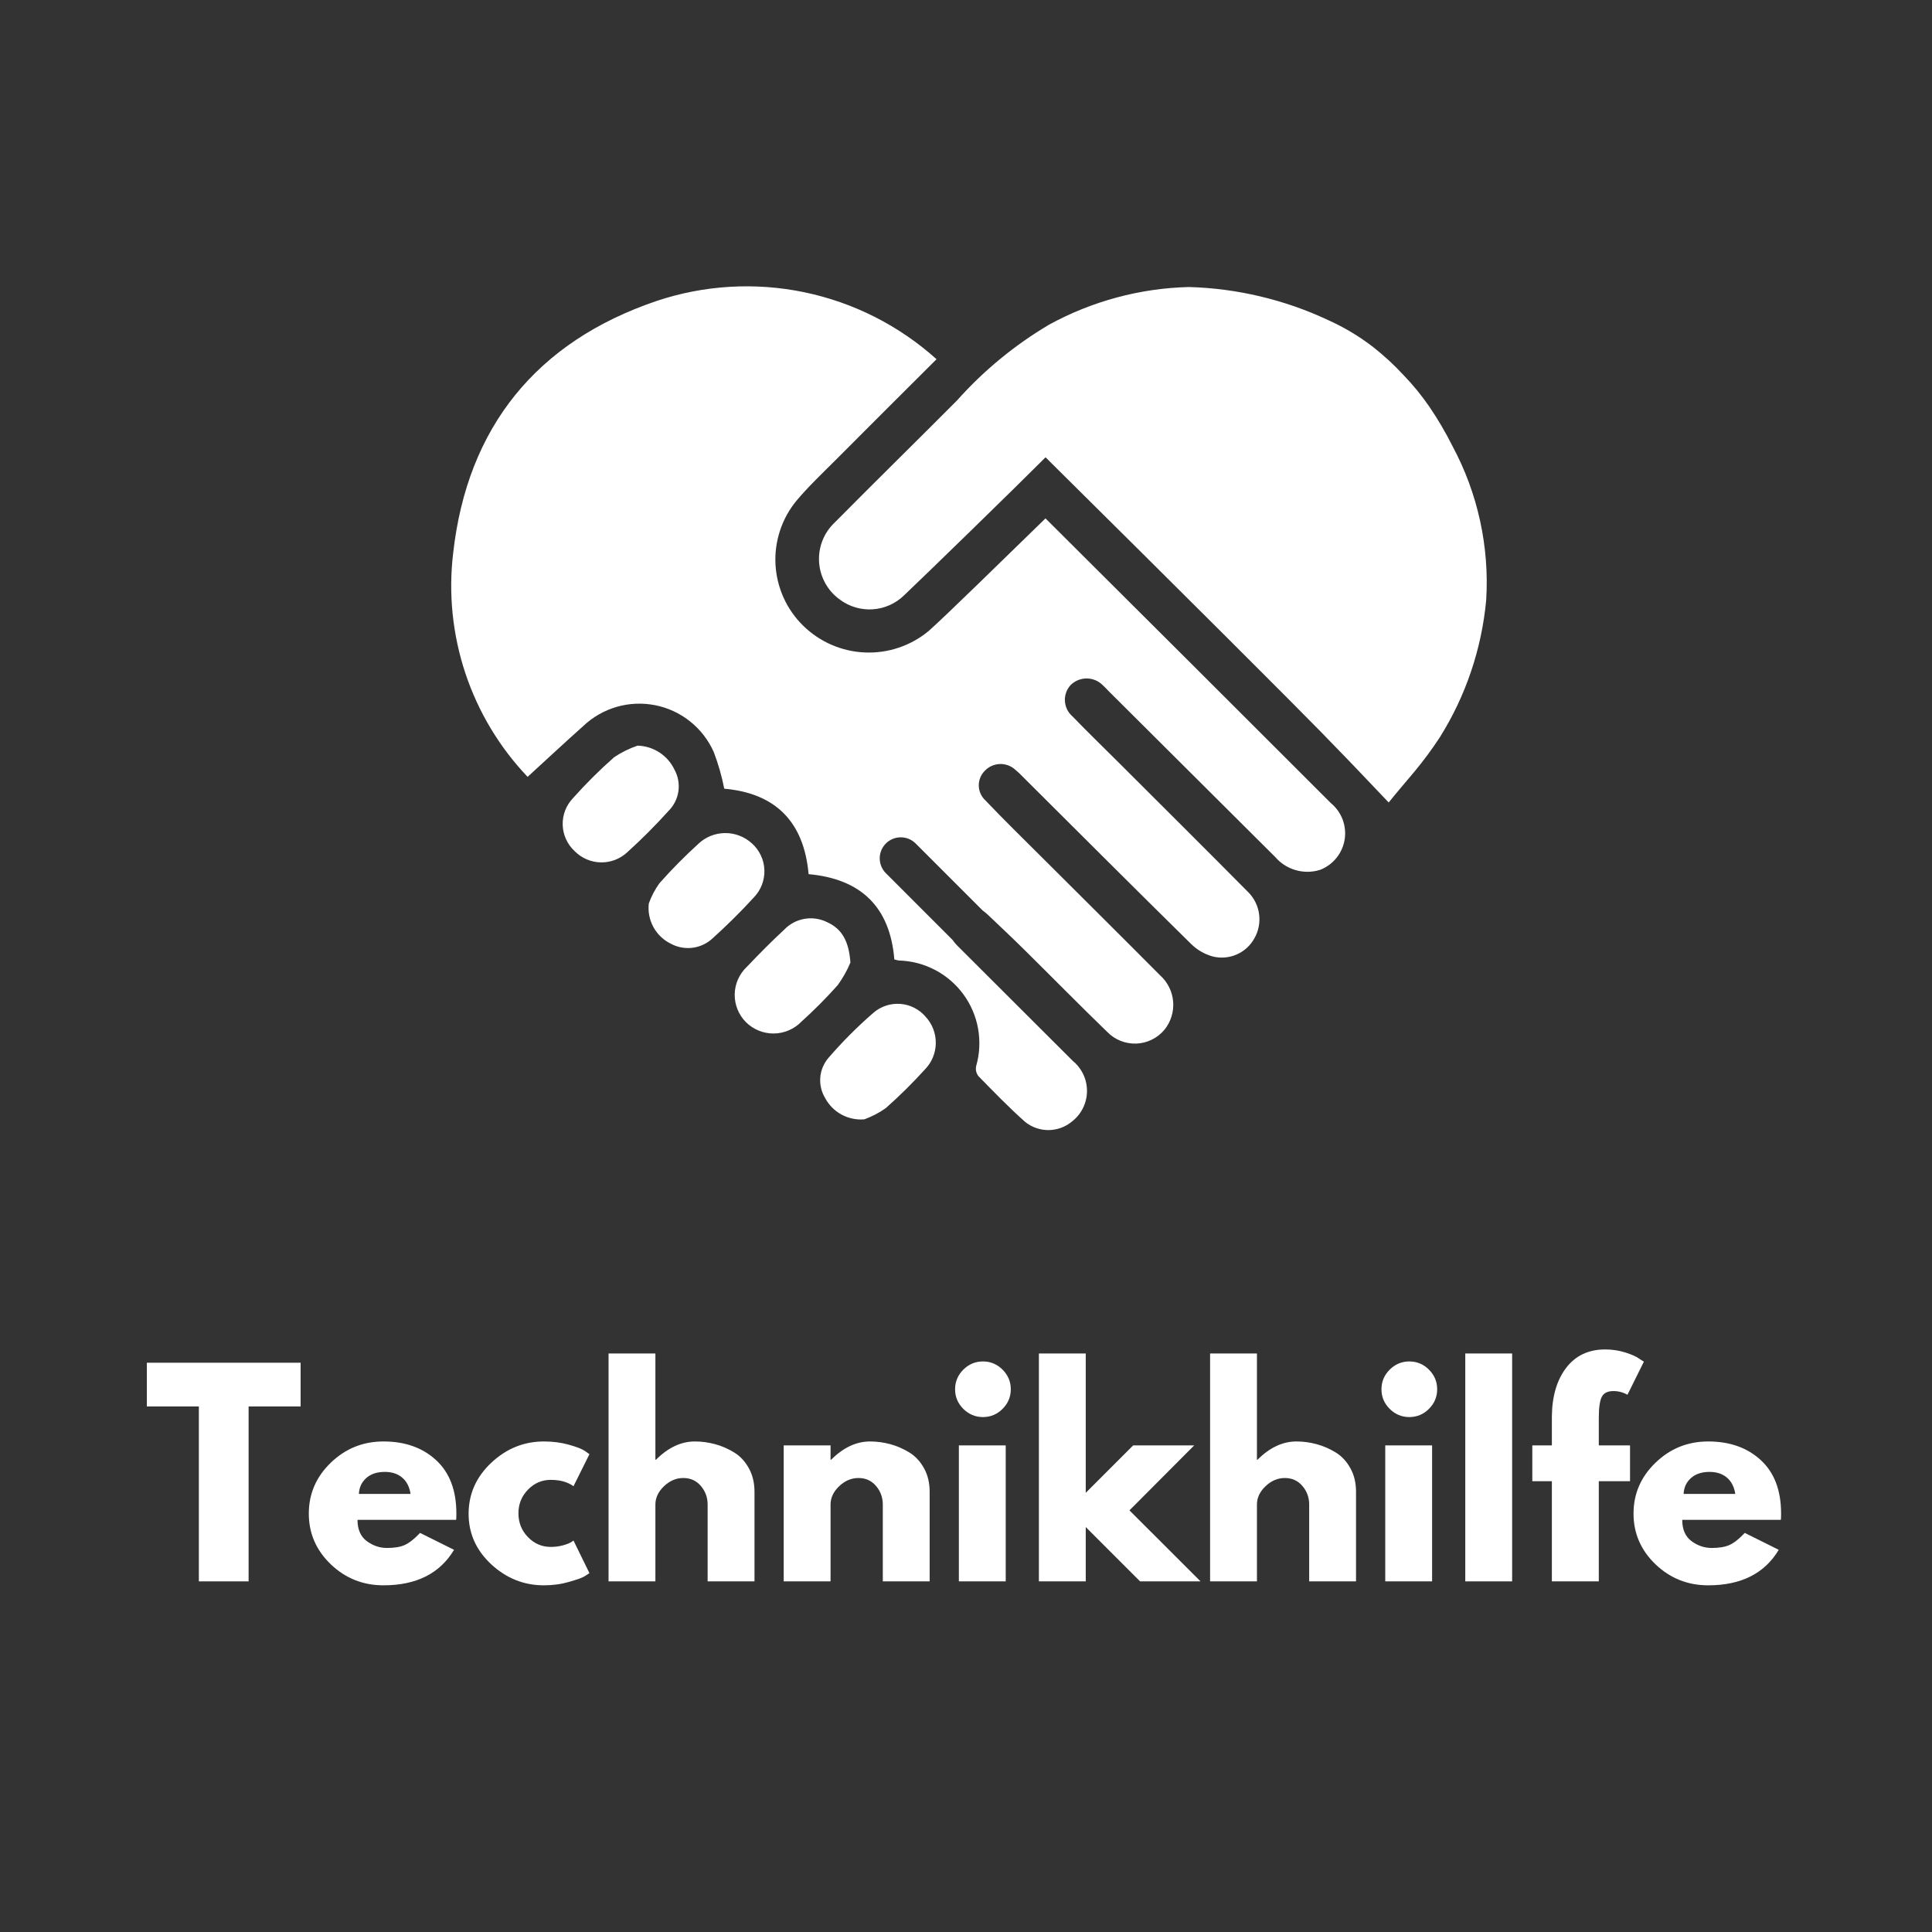
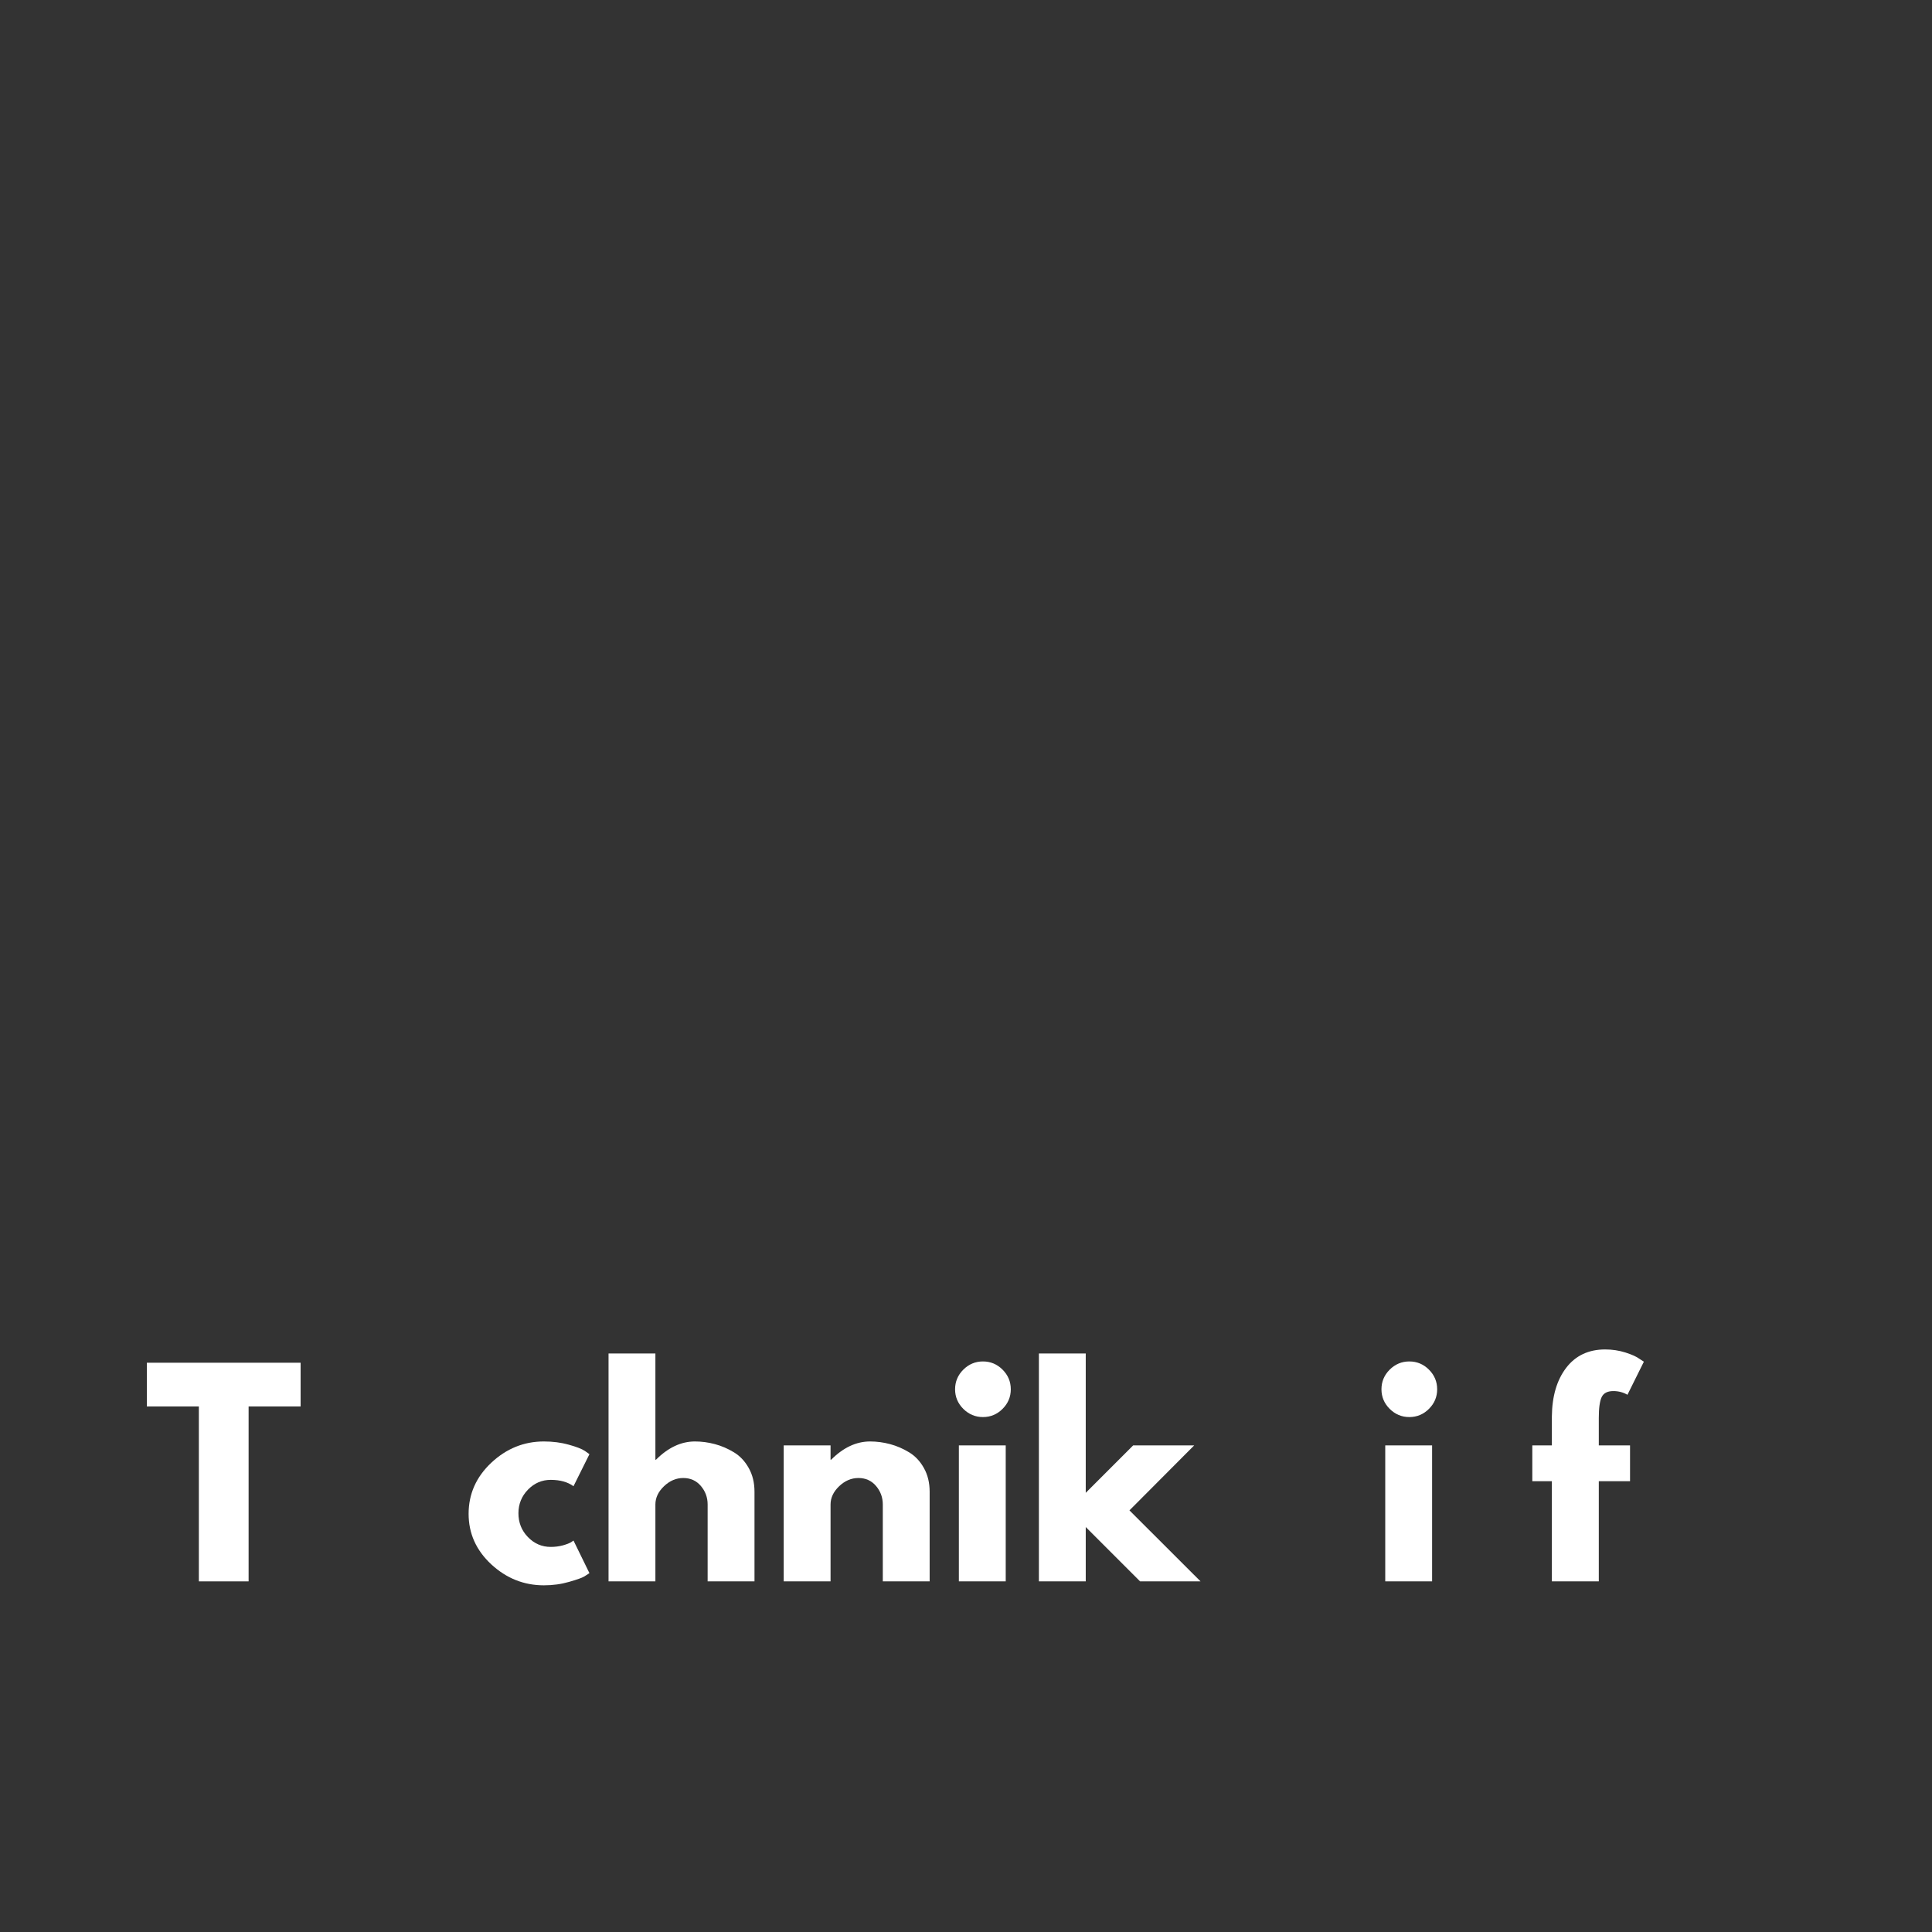
<svg xmlns="http://www.w3.org/2000/svg" width="500" zoomAndPan="magnify" viewBox="0 0 375 375" height="500" preserveAspectRatio="xMidYMid meet" version="1.0">
  <rect x="0" y="0" width="375" height="375" fill="#333333" stroke="none" />
  <defs>
    <g />
    <clipPath id="61932c4ab2">
-       <path d="M 87 55 L 289 55 L 289 219.879 L 87 219.879 Z M 87 55 " clip-rule="nonzero" />
-     </clipPath>
+       </clipPath>
  </defs>
  <g clip-path="url(#61932c4ab2)">
    <path fill="#ffffff" d="M 179.668 197.355 C 179.984 197.699 180.27 198.07 180.516 198.469 C 180.766 198.871 180.973 199.289 181.141 199.727 C 181.309 200.164 181.438 200.613 181.52 201.074 C 181.602 201.539 181.641 202.004 181.637 202.473 C 181.633 202.941 181.582 203.406 181.488 203.867 C 181.395 204.328 181.262 204.773 181.082 205.211 C 180.902 205.645 180.688 206.059 180.43 206.449 C 180.172 206.844 179.883 207.211 179.555 207.547 C 177.152 210.199 174.613 212.711 171.934 215.082 C 170.645 215.996 169.254 216.723 167.766 217.262 C 166.996 217.328 166.234 217.281 165.477 217.121 C 164.723 216.965 164.004 216.699 163.328 216.332 C 162.648 215.961 162.039 215.5 161.496 214.949 C 160.953 214.398 160.504 213.785 160.145 213.102 C 159.785 212.504 159.527 211.867 159.367 211.188 C 159.211 210.512 159.16 209.824 159.215 209.129 C 159.273 208.438 159.434 207.77 159.703 207.125 C 159.969 206.48 160.328 205.895 160.777 205.363 C 163.496 202.211 166.426 199.273 169.57 196.547 C 169.93 196.242 170.312 195.973 170.723 195.742 C 171.133 195.516 171.562 195.328 172.012 195.184 C 172.457 195.035 172.914 194.938 173.383 194.883 C 173.848 194.828 174.316 194.82 174.785 194.855 C 175.254 194.895 175.715 194.977 176.168 195.105 C 176.621 195.234 177.059 195.406 177.477 195.621 C 177.895 195.836 178.289 196.086 178.656 196.379 C 179.027 196.672 179.363 196.996 179.668 197.355 Z M 130.941 149.445 C 130.621 148.758 130.211 148.125 129.715 147.551 C 129.215 146.977 128.648 146.48 128.016 146.062 C 127.379 145.648 126.699 145.328 125.973 145.098 C 125.25 144.871 124.508 144.75 123.75 144.73 C 122.129 145.281 120.613 146.031 119.195 146.984 C 116.387 149.461 113.734 152.098 111.242 154.891 C 110.91 155.238 110.613 155.613 110.352 156.02 C 110.094 156.422 109.875 156.848 109.703 157.297 C 109.527 157.746 109.402 158.207 109.32 158.68 C 109.238 159.156 109.203 159.633 109.219 160.113 C 109.234 160.594 109.293 161.066 109.402 161.535 C 109.512 162.004 109.668 162.457 109.867 162.895 C 110.066 163.332 110.305 163.746 110.59 164.133 C 110.871 164.523 111.188 164.879 111.543 165.207 C 111.871 165.543 112.23 165.844 112.621 166.109 C 113.008 166.375 113.418 166.602 113.852 166.789 C 114.281 166.977 114.727 167.117 115.188 167.219 C 115.648 167.32 116.113 167.379 116.582 167.387 C 117.055 167.398 117.52 167.367 117.984 167.285 C 118.449 167.207 118.902 167.086 119.344 166.918 C 119.781 166.754 120.203 166.547 120.602 166.297 C 121.004 166.051 121.375 165.77 121.723 165.449 C 124.562 162.883 127.262 160.176 129.824 157.332 C 130.324 156.82 130.734 156.242 131.051 155.602 C 131.371 154.957 131.578 154.281 131.68 153.57 C 131.777 152.859 131.766 152.152 131.641 151.445 C 131.512 150.738 131.281 150.07 130.941 149.441 Z M 145.938 163.699 C 145.586 163.375 145.203 163.086 144.797 162.836 C 144.391 162.582 143.961 162.371 143.512 162.199 C 143.066 162.027 142.605 161.902 142.133 161.816 C 141.66 161.73 141.184 161.691 140.707 161.699 C 140.227 161.703 139.75 161.754 139.281 161.848 C 138.812 161.941 138.355 162.082 137.91 162.262 C 137.465 162.445 137.043 162.664 136.641 162.926 C 136.238 163.188 135.863 163.484 135.52 163.816 C 132.875 166.223 130.367 168.762 127.996 171.438 C 127.125 172.648 126.438 173.957 125.934 175.363 C 125.844 176.152 125.871 176.938 126.023 177.719 C 126.176 178.5 126.441 179.238 126.824 179.938 C 127.203 180.633 127.68 181.258 128.254 181.809 C 128.828 182.359 129.469 182.809 130.184 183.16 C 130.832 183.516 131.516 183.758 132.242 183.895 C 132.965 184.031 133.691 184.055 134.422 183.961 C 135.152 183.867 135.852 183.66 136.52 183.348 C 137.188 183.035 137.789 182.625 138.324 182.121 C 141.098 179.613 143.77 176.988 146.285 174.227 C 146.629 173.875 146.938 173.492 147.203 173.078 C 147.473 172.664 147.695 172.227 147.875 171.77 C 148.051 171.309 148.184 170.836 148.266 170.352 C 148.348 169.867 148.383 169.379 148.367 168.887 C 148.352 168.395 148.285 167.906 148.172 167.43 C 148.055 166.949 147.895 166.484 147.684 166.039 C 147.477 165.594 147.227 165.172 146.93 164.777 C 146.637 164.383 146.305 164.02 145.938 163.691 Z M 165.066 186.836 C 164.773 182.754 163.477 180.305 160.5 178.969 C 159.82 178.637 159.105 178.418 158.355 178.312 C 157.605 178.207 156.855 178.223 156.113 178.355 C 155.367 178.488 154.66 178.734 153.992 179.094 C 153.324 179.453 152.73 179.906 152.207 180.453 C 149.703 182.762 147.309 185.207 144.961 187.664 C 144.594 188.008 144.27 188.383 143.98 188.793 C 143.691 189.203 143.445 189.637 143.242 190.094 C 143.039 190.555 142.887 191.027 142.777 191.516 C 142.672 192.008 142.613 192.5 142.605 193.004 C 142.598 193.504 142.641 194 142.734 194.492 C 142.824 194.984 142.965 195.461 143.152 195.926 C 143.34 196.391 143.574 196.832 143.852 197.25 C 144.125 197.668 144.441 198.055 144.797 198.41 C 145.152 198.762 145.539 199.074 145.957 199.352 C 146.379 199.629 146.82 199.859 147.285 200.047 C 147.75 200.234 148.227 200.375 148.719 200.469 C 149.215 200.562 149.711 200.605 150.211 200.602 C 150.711 200.594 151.207 200.539 151.699 200.434 C 152.191 200.332 152.664 200.18 153.125 199.98 C 153.586 199.781 154.023 199.539 154.434 199.254 C 154.848 198.969 155.227 198.648 155.574 198.285 C 158.047 196.055 160.391 193.695 162.605 191.207 C 163.594 189.844 164.418 188.383 165.066 186.828 Z M 277.414 78.906 C 275.918 76.738 274.258 74.707 272.43 72.809 C 270.621 70.855 268.672 69.055 266.582 67.402 C 263.859 65.297 260.926 63.539 257.789 62.125 C 253.555 60.141 249.16 58.609 244.613 57.531 C 240.066 56.449 235.453 55.844 230.781 55.711 C 226.027 55.828 221.355 56.504 216.766 57.742 C 212.172 58.977 207.793 60.738 203.621 63.02 C 196.91 67.004 190.957 71.902 185.758 77.723 C 177.895 85.633 169.918 93.438 162.074 101.363 C 161.809 101.609 161.559 101.867 161.324 102.141 C 161.09 102.41 160.871 102.695 160.664 102.992 C 160.461 103.289 160.273 103.598 160.105 103.914 C 159.938 104.234 159.785 104.559 159.652 104.895 C 159.52 105.23 159.402 105.57 159.309 105.918 C 159.215 106.266 159.137 106.617 159.082 106.973 C 159.023 107.328 158.988 107.684 158.973 108.047 C 158.957 108.406 158.961 108.766 158.984 109.125 C 159.008 109.484 159.051 109.84 159.113 110.195 C 159.176 110.551 159.258 110.898 159.363 111.246 C 159.465 111.59 159.586 111.93 159.727 112.262 C 159.863 112.594 160.023 112.914 160.199 113.23 C 160.375 113.543 160.566 113.848 160.777 114.141 C 160.988 114.434 161.211 114.715 161.453 114.98 C 161.691 115.25 161.949 115.504 162.219 115.742 C 162.484 115.98 162.77 116.207 163.062 116.414 C 163.516 116.75 163.996 117.043 164.5 117.293 C 165.004 117.543 165.527 117.746 166.07 117.902 C 166.609 118.062 167.164 118.172 167.723 118.23 C 168.285 118.293 168.844 118.305 169.406 118.266 C 169.969 118.23 170.523 118.141 171.07 118.008 C 171.621 117.871 172.152 117.688 172.664 117.461 C 173.18 117.23 173.672 116.957 174.141 116.645 C 174.605 116.328 175.043 115.973 175.449 115.582 C 179.113 112.137 197.625 94.109 202.941 88.762 C 230.852 116.41 251.277 136.82 256.195 141.859 C 259.613 145.363 262.766 148.641 262.766 148.641 C 264.965 150.953 267.203 153.32 269.547 155.762 C 271.133 153.762 272.895 151.766 274.613 149.688 C 276.344 147.598 277.953 145.422 279.441 143.152 C 281.973 139.121 284 134.855 285.523 130.348 C 287.047 125.84 288.027 121.215 288.469 116.477 C 288.785 111.289 288.391 106.16 287.281 101.082 C 286.172 96.008 284.387 91.18 281.934 86.602 C 280.598 83.938 279.09 81.371 277.414 78.906 Z M 202.93 100.617 C 195.215 108.121 183.258 119.84 180.273 122.457 C 179.414 123.172 178.5 123.801 177.527 124.344 C 176.551 124.891 175.535 125.34 174.48 125.699 C 173.422 126.059 172.344 126.316 171.238 126.477 C 170.133 126.633 169.023 126.691 167.91 126.645 C 166.793 126.602 165.691 126.453 164.605 126.207 C 163.516 125.961 162.461 125.613 161.434 125.172 C 160.41 124.73 159.434 124.199 158.508 123.574 C 157.582 122.953 156.719 122.254 155.922 121.473 C 155.121 120.691 154.402 119.848 153.762 118.934 C 153.117 118.02 152.566 117.055 152.105 116.035 C 151.645 115.02 151.281 113.969 151.016 112.887 C 150.746 111.801 150.586 110.703 150.523 109.586 C 150.461 108.473 150.504 107.359 150.652 106.254 C 150.797 105.148 151.047 104.062 151.395 103.004 C 151.742 101.941 152.184 100.922 152.723 99.945 C 153.262 98.965 153.887 98.047 154.598 97.184 C 156.949 94.391 159.621 91.859 162.219 89.266 C 168.664 82.789 175.152 76.332 181.781 69.723 C 179.977 68.098 178.07 66.598 176.066 65.227 C 174.062 63.852 171.977 62.617 169.809 61.52 C 167.641 60.422 165.41 59.473 163.117 58.668 C 160.824 57.867 158.488 57.219 156.109 56.723 C 153.73 56.23 151.328 55.895 148.906 55.719 C 146.484 55.543 144.059 55.527 141.633 55.672 C 139.207 55.816 136.805 56.121 134.418 56.582 C 132.031 57.047 129.688 57.664 127.387 58.438 C 104.16 66.328 90.695 82.914 87.961 107.344 C 87.727 109.301 87.602 111.27 87.582 113.242 C 87.566 115.215 87.656 117.18 87.855 119.145 C 88.055 121.105 88.363 123.051 88.777 124.98 C 89.188 126.906 89.707 128.809 90.328 130.68 C 90.953 132.551 91.676 134.383 92.5 136.176 C 93.324 137.969 94.242 139.711 95.258 141.398 C 96.277 143.09 97.383 144.723 98.574 146.289 C 99.77 147.859 101.051 149.359 102.41 150.785 C 106.184 147.34 109.645 144.094 113.184 140.949 C 113.641 140.512 114.121 140.105 114.625 139.727 C 115.133 139.352 115.656 139.004 116.203 138.688 C 116.75 138.375 117.316 138.094 117.895 137.844 C 118.477 137.598 119.07 137.387 119.676 137.207 C 120.281 137.031 120.898 136.895 121.52 136.789 C 122.141 136.688 122.77 136.621 123.398 136.594 C 124.031 136.566 124.66 136.574 125.289 136.625 C 125.918 136.672 126.543 136.758 127.164 136.879 C 127.781 137 128.391 137.16 128.992 137.355 C 129.59 137.551 130.176 137.781 130.75 138.047 C 131.324 138.312 131.879 138.613 132.414 138.945 C 132.949 139.277 133.465 139.641 133.957 140.035 C 134.453 140.43 134.918 140.852 135.363 141.301 C 135.805 141.75 136.219 142.227 136.605 142.727 C 136.992 143.227 137.344 143.746 137.668 144.289 C 137.992 144.828 138.281 145.391 138.539 145.965 C 139.422 148.281 140.102 150.656 140.578 153.086 C 150.594 153.965 156.051 159.574 156.949 169.672 C 167.223 170.602 172.766 176.156 173.59 186.223 C 173.883 186.32 174.18 186.391 174.48 186.434 C 175.09 186.449 175.699 186.504 176.301 186.59 C 176.906 186.676 177.504 186.793 178.094 186.949 C 178.684 187.102 179.262 187.289 179.832 187.512 C 180.398 187.73 180.953 187.98 181.496 188.266 C 182.035 188.547 182.559 188.859 183.062 189.203 C 183.566 189.547 184.051 189.918 184.512 190.316 C 184.973 190.711 185.414 191.137 185.828 191.582 C 186.242 192.031 186.629 192.5 186.988 192.992 C 187.348 193.484 187.68 193.996 187.984 194.523 C 188.285 195.055 188.559 195.602 188.797 196.16 C 189.039 196.723 189.246 197.293 189.422 197.879 C 189.594 198.461 189.738 199.055 189.844 199.656 C 189.953 200.254 190.023 200.859 190.062 201.469 C 190.102 202.078 190.105 202.688 190.074 203.297 C 190.047 203.902 189.98 204.508 189.879 205.113 C 189.781 205.715 189.648 206.309 189.48 206.895 C 189.32 207.629 189.469 208.293 189.926 208.891 C 192.891 211.926 195.848 214.988 199.023 217.797 C 199.668 218.309 200.379 218.695 201.152 218.961 C 201.93 219.227 202.727 219.355 203.547 219.348 C 204.367 219.34 205.164 219.195 205.934 218.914 C 206.707 218.633 207.406 218.23 208.039 217.707 C 208.488 217.363 208.895 216.973 209.254 216.539 C 209.617 216.102 209.922 215.633 210.18 215.125 C 210.434 214.621 210.629 214.094 210.766 213.543 C 210.898 212.996 210.973 212.438 210.984 211.871 C 210.992 211.305 210.938 210.746 210.824 210.191 C 210.707 209.641 210.531 209.105 210.293 208.59 C 210.055 208.078 209.766 207.598 209.418 207.148 C 209.074 206.699 208.684 206.297 208.246 205.938 C 200.773 198.453 193.262 191.012 185.793 183.527 C 185.461 183.191 185.16 182.828 184.895 182.438 L 171.902 169.441 C 171.527 169.059 171.242 168.617 171.047 168.117 C 170.848 167.621 170.75 167.105 170.754 166.57 C 170.758 166.035 170.863 165.52 171.07 165.027 C 171.277 164.531 171.57 164.098 171.949 163.719 C 172.328 163.34 172.766 163.047 173.258 162.84 C 173.754 162.633 174.266 162.527 174.801 162.523 C 175.336 162.52 175.855 162.613 176.352 162.812 C 176.848 163.012 177.289 163.297 177.676 163.668 L 190.742 176.734 C 191.094 176.98 191.426 177.254 191.738 177.551 C 194.094 179.785 196.457 182.012 198.766 184.289 C 204.156 189.617 209.465 195.023 214.91 200.293 C 215.273 200.668 215.676 201 216.109 201.293 C 216.543 201.586 217.004 201.828 217.488 202.023 C 217.973 202.219 218.473 202.359 218.988 202.449 C 219.504 202.539 220.023 202.574 220.547 202.559 C 221.07 202.539 221.586 202.465 222.094 202.34 C 222.602 202.211 223.09 202.031 223.559 201.801 C 224.027 201.574 224.469 201.297 224.883 200.973 C 225.293 200.652 225.668 200.289 226.004 199.891 C 226.312 199.508 226.586 199.102 226.816 198.672 C 227.047 198.238 227.238 197.789 227.383 197.32 C 227.527 196.852 227.629 196.375 227.684 195.887 C 227.738 195.398 227.746 194.91 227.707 194.422 C 227.668 193.934 227.582 193.453 227.453 192.98 C 227.32 192.508 227.145 192.051 226.926 191.613 C 226.707 191.172 226.449 190.758 226.152 190.367 C 225.855 189.98 225.523 189.621 225.156 189.293 C 217.535 181.621 209.836 174 202.176 166.348 C 198.52 162.699 194.824 159.098 191.266 155.355 C 191.066 155.172 190.887 154.969 190.727 154.746 C 190.566 154.523 190.434 154.289 190.32 154.039 C 190.211 153.789 190.125 153.531 190.07 153.266 C 190.012 152.996 189.98 152.727 189.98 152.453 C 189.977 152.18 190.004 151.91 190.059 151.645 C 190.109 151.375 190.191 151.117 190.297 150.867 C 190.406 150.613 190.535 150.375 190.691 150.152 C 190.848 149.93 191.023 149.723 191.223 149.535 C 191.609 149.145 192.059 148.844 192.562 148.629 C 193.07 148.414 193.598 148.305 194.145 148.293 C 194.695 148.285 195.227 148.379 195.738 148.578 C 196.25 148.777 196.707 149.062 197.109 149.441 C 197.617 149.863 198.102 150.316 198.555 150.801 C 209.414 161.609 220.242 172.449 231.164 183.195 C 232.355 184.371 233.754 185.188 235.367 185.645 C 236.141 185.844 236.93 185.91 237.727 185.844 C 238.523 185.781 239.289 185.59 240.023 185.27 C 240.758 184.953 241.422 184.523 242.016 183.984 C 242.605 183.445 243.094 182.824 243.48 182.121 C 243.887 181.41 244.164 180.652 244.32 179.848 C 244.477 179.043 244.496 178.234 244.387 177.422 C 244.277 176.609 244.039 175.84 243.672 175.105 C 243.309 174.371 242.832 173.715 242.254 173.141 C 233.934 164.742 225.543 156.41 217.18 148.055 C 214.184 145.059 211.117 142.109 208.172 139.051 C 207.957 138.867 207.762 138.664 207.586 138.438 C 207.41 138.215 207.262 137.977 207.133 137.723 C 207.008 137.469 206.906 137.203 206.836 136.93 C 206.762 136.656 206.715 136.379 206.699 136.094 C 206.68 135.812 206.691 135.531 206.73 135.25 C 206.77 134.969 206.836 134.691 206.93 134.426 C 207.023 134.156 207.145 133.902 207.289 133.66 C 207.438 133.414 207.605 133.188 207.797 132.98 C 208.004 132.773 208.227 132.586 208.473 132.426 C 208.715 132.262 208.973 132.125 209.246 132.016 C 209.516 131.906 209.797 131.824 210.082 131.766 C 210.371 131.711 210.66 131.688 210.953 131.688 C 211.246 131.691 211.539 131.723 211.824 131.785 C 212.109 131.844 212.387 131.934 212.656 132.047 C 212.926 132.164 213.18 132.305 213.422 132.473 C 213.664 132.641 213.887 132.828 214.09 133.039 C 214.465 133.363 214.793 133.75 215.145 134.102 C 225.934 144.859 236.727 155.613 247.531 166.359 C 248.051 166.961 248.645 167.477 249.312 167.906 C 249.98 168.336 250.695 168.66 251.457 168.883 C 252.223 169.105 253 169.215 253.793 169.215 C 254.59 169.211 255.367 169.094 256.129 168.867 L 256.34 168.793 C 256.645 168.672 256.938 168.531 257.223 168.367 C 257.508 168.207 257.785 168.027 258.047 167.832 C 258.309 167.637 258.559 167.422 258.793 167.195 C 259.027 166.965 259.246 166.723 259.449 166.465 C 259.652 166.207 259.84 165.941 260.008 165.66 C 260.176 165.379 260.324 165.086 260.457 164.785 C 260.59 164.484 260.699 164.18 260.789 163.863 C 260.883 163.547 260.953 163.23 261.004 162.906 C 261.051 162.582 261.082 162.254 261.09 161.926 C 261.098 161.598 261.082 161.273 261.047 160.945 C 261.012 160.621 260.957 160.297 260.883 159.98 C 260.805 159.66 260.707 159.348 260.594 159.043 C 260.477 158.734 260.34 158.438 260.184 158.148 C 260.027 157.859 259.855 157.582 259.664 157.316 C 259.473 157.051 259.266 156.797 259.043 156.559 C 258.816 156.316 258.578 156.094 258.328 155.887 C 246.109 143.66 218.531 116.129 202.93 100.617 Z M 202.93 100.617 " fill-opacity="1" fill-rule="nonzero" />
  </g>
  <g fill="#ffffff" fill-opacity="1">
    <g transform="translate(28.098, 306.943)">
      <g>
        <path d="M 0.406 -33.953 L 0.406 -42.438 L 30.25 -42.438 L 30.25 -33.953 L 20.156 -33.953 L 20.156 0 L 10.5 0 L 10.5 -33.953 Z M 0.406 -33.953 " />
      </g>
    </g>
  </g>
  <g fill="#ffffff" fill-opacity="1">
    <g transform="translate(58.753, 306.943)">
      <g>
-         <path d="M 29.781 -11.938 L 10.641 -11.938 C 10.641 -10.082 11.238 -8.707 12.438 -7.812 C 13.645 -6.926 14.953 -6.484 16.359 -6.484 C 17.828 -6.484 18.988 -6.68 19.844 -7.078 C 20.707 -7.473 21.688 -8.25 22.781 -9.406 L 29.375 -6.125 C 26.625 -1.531 22.062 0.766 15.688 0.766 C 11.707 0.766 8.297 -0.594 5.453 -3.312 C 2.609 -6.039 1.188 -9.32 1.188 -13.156 C 1.188 -17 2.609 -20.289 5.453 -23.031 C 8.297 -25.781 11.707 -27.156 15.688 -27.156 C 19.875 -27.156 23.273 -25.945 25.891 -23.531 C 28.516 -21.113 29.828 -17.66 29.828 -13.172 C 29.828 -12.547 29.812 -12.133 29.781 -11.938 Z M 10.906 -16.969 L 20.938 -16.969 C 20.727 -18.344 20.188 -19.398 19.312 -20.141 C 18.438 -20.879 17.316 -21.25 15.953 -21.25 C 14.441 -21.25 13.238 -20.852 12.344 -20.062 C 11.445 -19.27 10.969 -18.238 10.906 -16.969 Z M 10.906 -16.969 " />
-       </g>
+         </g>
    </g>
  </g>
  <g fill="#ffffff" fill-opacity="1">
    <g transform="translate(89.769, 306.943)">
      <g>
        <path d="M 17.125 -19.703 C 15.414 -19.703 13.941 -19.066 12.703 -17.797 C 11.473 -16.523 10.859 -15 10.859 -13.219 C 10.859 -11.406 11.473 -9.863 12.703 -8.594 C 13.941 -7.32 15.414 -6.688 17.125 -6.688 C 17.945 -6.688 18.727 -6.785 19.469 -6.984 C 20.207 -7.191 20.75 -7.398 21.094 -7.609 L 21.547 -7.922 L 24.641 -1.594 C 24.398 -1.426 24.066 -1.211 23.641 -0.953 C 23.211 -0.691 22.234 -0.344 20.703 0.094 C 19.18 0.539 17.547 0.766 15.797 0.766 C 11.922 0.766 8.516 -0.594 5.578 -3.312 C 2.648 -6.039 1.188 -9.305 1.188 -13.109 C 1.188 -16.953 2.648 -20.254 5.578 -23.016 C 8.516 -25.773 11.922 -27.156 15.797 -27.156 C 17.547 -27.156 19.156 -26.945 20.625 -26.531 C 22.102 -26.125 23.148 -25.719 23.766 -25.312 L 24.641 -24.688 L 21.547 -18.469 C 20.422 -19.289 18.945 -19.703 17.125 -19.703 Z M 17.125 -19.703 " />
      </g>
    </g>
  </g>
  <g fill="#ffffff" fill-opacity="1">
    <g transform="translate(115.024, 306.943)">
      <g>
        <path d="M 3.094 0 L 3.094 -44.234 L 12.188 -44.234 L 12.188 -23.609 L 12.297 -23.609 C 14.66 -25.973 17.18 -27.156 19.859 -27.156 C 21.16 -27.156 22.453 -26.984 23.734 -26.641 C 25.023 -26.297 26.258 -25.766 27.438 -25.047 C 28.625 -24.328 29.582 -23.305 30.312 -21.984 C 31.051 -20.672 31.422 -19.141 31.422 -17.391 L 31.422 0 L 22.328 0 L 22.328 -14.922 C 22.328 -16.285 21.891 -17.484 21.016 -18.516 C 20.141 -19.547 19 -20.062 17.594 -20.062 C 16.219 -20.062 14.973 -19.531 13.859 -18.469 C 12.742 -17.406 12.188 -16.223 12.188 -14.922 L 12.188 0 Z M 3.094 0 " />
      </g>
    </g>
  </g>
  <g fill="#ffffff" fill-opacity="1">
    <g transform="translate(149.023, 306.943)">
      <g>
        <path d="M 3.094 0 L 3.094 -26.391 L 12.188 -26.391 L 12.188 -23.609 L 12.297 -23.609 C 14.66 -25.973 17.18 -27.156 19.859 -27.156 C 21.16 -27.156 22.453 -26.984 23.734 -26.641 C 25.023 -26.297 26.258 -25.766 27.438 -25.047 C 28.625 -24.328 29.582 -23.305 30.312 -21.984 C 31.051 -20.672 31.422 -19.141 31.422 -17.391 L 31.422 0 L 22.328 0 L 22.328 -14.922 C 22.328 -16.285 21.891 -17.484 21.016 -18.516 C 20.141 -19.547 19 -20.062 17.594 -20.062 C 16.219 -20.062 14.973 -19.531 13.859 -18.469 C 12.742 -17.406 12.188 -16.223 12.188 -14.922 L 12.188 0 Z M 3.094 0 " />
      </g>
    </g>
  </g>
  <g fill="#ffffff" fill-opacity="1">
    <g transform="translate(183.022, 306.943)">
      <g>
        <path d="M 3.953 -41.094 C 5.023 -42.156 6.297 -42.688 7.766 -42.688 C 9.242 -42.688 10.516 -42.156 11.578 -41.094 C 12.641 -40.031 13.172 -38.758 13.172 -37.281 C 13.172 -35.812 12.641 -34.547 11.578 -33.484 C 10.516 -32.422 9.242 -31.891 7.766 -31.891 C 6.297 -31.891 5.023 -32.422 3.953 -33.484 C 2.891 -34.547 2.359 -35.812 2.359 -37.281 C 2.359 -38.758 2.891 -40.031 3.953 -41.094 Z M 3.094 -26.391 L 3.094 0 L 12.188 0 L 12.188 -26.391 Z M 3.094 -26.391 " />
      </g>
    </g>
  </g>
  <g fill="#ffffff" fill-opacity="1">
    <g transform="translate(198.555, 306.943)">
      <g>
        <path d="M 33.234 -26.391 L 20.672 -13.781 L 34.469 0 L 22.734 0 L 12.188 -10.547 L 12.188 0 L 3.094 0 L 3.094 -44.234 L 12.188 -44.234 L 12.188 -17.188 L 21.391 -26.391 Z M 33.234 -26.391 " />
      </g>
    </g>
  </g>
  <g fill="#ffffff" fill-opacity="1">
    <g transform="translate(231.783, 306.943)">
      <g>
-         <path d="M 3.094 0 L 3.094 -44.234 L 12.188 -44.234 L 12.188 -23.609 L 12.297 -23.609 C 14.66 -25.973 17.18 -27.156 19.859 -27.156 C 21.16 -27.156 22.453 -26.984 23.734 -26.641 C 25.023 -26.297 26.258 -25.766 27.438 -25.047 C 28.625 -24.328 29.582 -23.305 30.312 -21.984 C 31.051 -20.672 31.422 -19.141 31.422 -17.391 L 31.422 0 L 22.328 0 L 22.328 -14.922 C 22.328 -16.285 21.891 -17.484 21.016 -18.516 C 20.141 -19.547 19 -20.062 17.594 -20.062 C 16.219 -20.062 14.973 -19.531 13.859 -18.469 C 12.742 -17.406 12.188 -16.223 12.188 -14.922 L 12.188 0 Z M 3.094 0 " />
-       </g>
+         </g>
    </g>
  </g>
  <g fill="#ffffff" fill-opacity="1">
    <g transform="translate(265.782, 306.943)">
      <g>
        <path d="M 3.953 -41.094 C 5.023 -42.156 6.297 -42.688 7.766 -42.688 C 9.242 -42.688 10.516 -42.156 11.578 -41.094 C 12.641 -40.031 13.172 -38.758 13.172 -37.281 C 13.172 -35.812 12.641 -34.547 11.578 -33.484 C 10.516 -32.422 9.242 -31.891 7.766 -31.891 C 6.297 -31.891 5.023 -32.422 3.953 -33.484 C 2.891 -34.547 2.359 -35.812 2.359 -37.281 C 2.359 -38.758 2.891 -40.031 3.953 -41.094 Z M 3.094 -26.391 L 3.094 0 L 12.188 0 L 12.188 -26.391 Z M 3.094 -26.391 " />
      </g>
    </g>
  </g>
  <g fill="#ffffff" fill-opacity="1">
    <g transform="translate(281.315, 306.943)">
      <g>
-         <path d="M 3.094 0 L 3.094 -44.234 L 12.188 -44.234 L 12.188 0 Z M 3.094 0 " />
-       </g>
+         </g>
    </g>
  </g>
  <g fill="#ffffff" fill-opacity="1">
    <g transform="translate(296.592, 306.943)">
      <g>
        <path d="M 4.625 -26.391 L 4.625 -32 C 4.664 -35.938 5.594 -39.086 7.406 -41.453 C 9.227 -43.828 11.75 -45.016 14.969 -45.016 C 16.344 -45.016 17.656 -44.816 18.906 -44.422 C 20.156 -44.023 21.055 -43.617 21.609 -43.203 L 22.484 -42.641 L 19.297 -36.219 C 18.461 -36.695 17.551 -36.938 16.562 -36.938 C 15.426 -36.938 14.672 -36.551 14.297 -35.781 C 13.922 -35.008 13.734 -33.66 13.734 -31.734 L 13.734 -26.391 L 19.797 -26.391 L 19.797 -19.438 L 13.734 -19.438 L 13.734 0 L 4.625 0 L 4.625 -19.438 L 0.828 -19.438 L 0.828 -26.391 Z M 4.625 -26.391 " />
      </g>
    </g>
  </g>
  <g fill="#ffffff" fill-opacity="1">
    <g transform="translate(315.88, 306.943)">
      <g>
-         <path d="M 29.781 -11.938 L 10.641 -11.938 C 10.641 -10.082 11.238 -8.707 12.438 -7.812 C 13.645 -6.926 14.953 -6.484 16.359 -6.484 C 17.828 -6.484 18.988 -6.68 19.844 -7.078 C 20.707 -7.473 21.688 -8.25 22.781 -9.406 L 29.375 -6.125 C 26.625 -1.531 22.062 0.766 15.688 0.766 C 11.707 0.766 8.297 -0.594 5.453 -3.312 C 2.609 -6.039 1.188 -9.32 1.188 -13.156 C 1.188 -17 2.609 -20.289 5.453 -23.031 C 8.297 -25.781 11.707 -27.156 15.688 -27.156 C 19.875 -27.156 23.273 -25.945 25.891 -23.531 C 28.516 -21.113 29.828 -17.66 29.828 -13.172 C 29.828 -12.547 29.812 -12.133 29.781 -11.938 Z M 10.906 -16.969 L 20.938 -16.969 C 20.727 -18.344 20.188 -19.398 19.312 -20.141 C 18.438 -20.879 17.316 -21.25 15.953 -21.25 C 14.441 -21.25 13.238 -20.852 12.344 -20.062 C 11.445 -19.27 10.969 -18.238 10.906 -16.969 Z M 10.906 -16.969 " />
-       </g>
+         </g>
    </g>
  </g>
</svg>